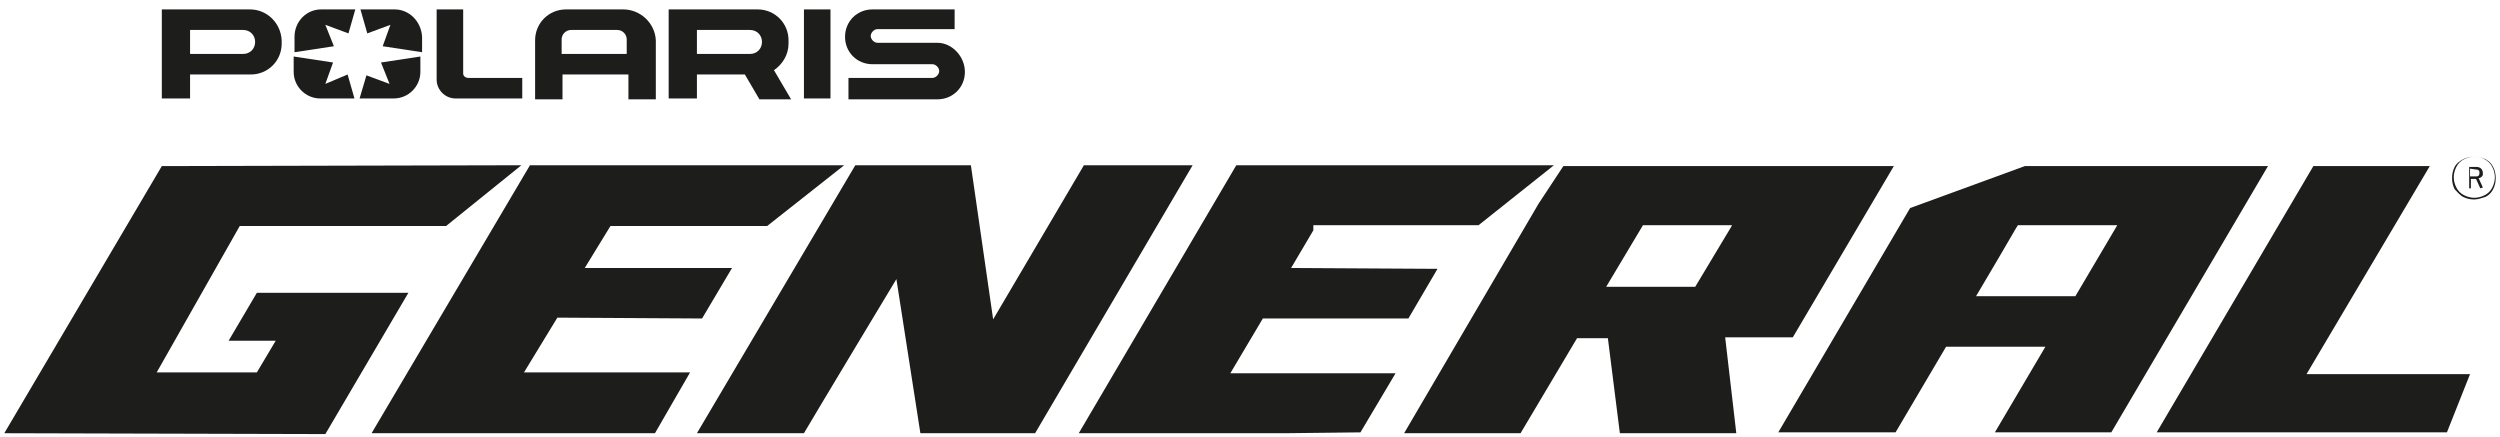
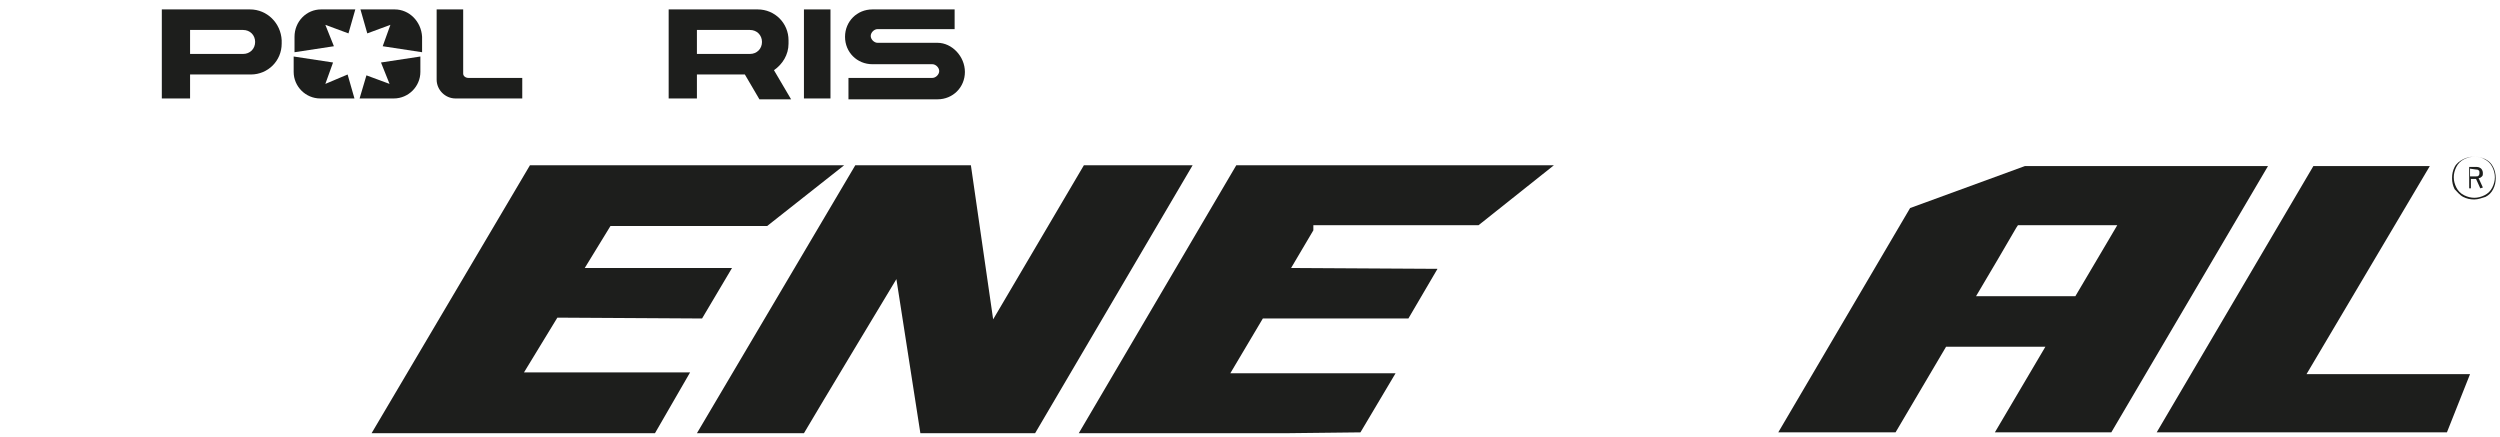
<svg xmlns="http://www.w3.org/2000/svg" version="1.1" id="Calque_1" x="0px" y="0px" viewBox="0 0 292 51" style="enable-background:new 0 0 292 51;" xml:space="preserve">
  <style type="text/css">
	.st0{fill:#1D1E1C;}
</style>
  <g>
    <g>
      <polygon class="st0" points="61.9,19.3 43.4,50.6 76.5,50.6 80.6,43.5 61.2,43.5 65.1,37.1 82,37.2 85.5,31.3 68.3,31.3     71.3,26.4 89.6,26.4 98.6,19.3   " />
      <g>
        <path class="st0" d="M126.6,19.3l-10.6,18l-2.6-18l-13.5,0L81.4,50.6l12.5,0c1.4-2.4,10.8-18,10.8-18l2.8,18l13.4,0l18.4-31.3     L126.6,19.3z" />
      </g>
-       <polygon class="st0" points="18.9,19.4 0.5,50.6 37.7,50.7 38,50.7 47.7,34.2 30,34.2 26.7,39.8 32.2,39.8 30,43.5 18.3,43.5     28,26.4 50.4,26.4 50.4,26.4 52.1,26.4 60.9,19.3   " />
      <polygon class="st0" points="251.9,50.5 285.8,50.5 288.5,43.7 269.4,43.7 283.8,19.4 270.2,19.4   " />
      <path class="st0" d="M235.5,26.6L235.5,26.6l0.2-0.3l11.6,0l-1,1.7l-3.9,6.6l-11.6,0l2.6-4.4h0L235.5,26.6z M223.1,24.3    l-15.4,26.2l13.7,0l5.9-10l11.6,0l-5.9,10l13.6,0l18.3-31.1l-28.4,0L223.1,24.3z" />
-       <path class="st0" d="M187.6,33.5l4.3-7.2l10.4,0l-0.1,0.2l-4.2,7L187.6,33.5z M179.7,23.8L164,50.6l13.6,0l6.6-11.1l3.6,0    l1.4,11.1l13.6,0l-1.3-11.2l7.9,0l11.8-20l-38.6,0L179.7,23.8z" />
      <polygon class="st0" points="144.4,19.3 126,50.6 150.1,50.6 158.9,50.5 163,43.6 143.7,43.6 147.5,37.2 164.5,37.2 167.9,31.4     150.8,31.3 153.4,26.9 153.4,26.3 172.7,26.3 181.5,19.3   " />
    </g>
    <g>
      <g>
        <g>
          <path class="st0" d="M289.7,22l-0.5-1.1c0,0,0,0,0,0h-0.6c0,0,0,0,0,0v1.1c0,0,0,0,0,0h-0.2c0,0,0,0,0,0v-2.5c0,0,0,0,0,0h0.9      c0.2,0,0.4,0.1,0.5,0.2c0.1,0.1,0.2,0.3,0.2,0.5c0,0.2,0,0.3-0.1,0.4c-0.1,0.1-0.2,0.2-0.4,0.2c0,0,0,0,0,0l0.5,1.1c0,0,0,0,0,0      c0,0,0,0,0,0L289.7,22C289.7,22,289.7,22,289.7,22z M288.5,19.7v0.9c0,0,0,0,0,0h0.7c0.1,0,0.3,0,0.3-0.1      c0.1-0.1,0.1-0.2,0.1-0.3c0-0.1,0-0.3-0.1-0.3c-0.1-0.1-0.2-0.1-0.3-0.1L288.5,19.7C288.5,19.6,288.5,19.6,288.5,19.7z" />
        </g>
      </g>
      <g>
        <path class="st0" d="M289,23.3c-0.5,0-0.9-0.1-1.3-0.3c-0.4-0.2-0.7-0.6-1-0.9c-0.2-0.4-0.3-0.8-0.3-1.3c0-0.5,0.1-0.9,0.3-1.3     c0.2-0.4,0.6-0.7,1-0.9c0.4-0.2,0.8-0.3,1.3-0.3c0.5,0,0.9,0.1,1.3,0.3c0.4,0.2,0.7,0.5,0.9,0.9c0.2,0.4,0.3,0.8,0.3,1.3     c0,0.5-0.1,0.9-0.3,1.3c-0.2,0.4-0.5,0.7-0.9,0.9v0C289.9,23.1,289.5,23.3,289,23.3z M289,18.3c-0.4,0-0.8,0.1-1.2,0.3     c-0.4,0.2-0.7,0.5-0.9,0.9c-0.2,0.4-0.3,0.8-0.3,1.2c0,0.4,0.1,0.8,0.3,1.2c0.2,0.4,0.5,0.7,0.9,0.9c0.4,0.2,0.8,0.3,1.2,0.3     c0.4,0,0.8-0.1,1.2-0.3v0c0.4-0.2,0.7-0.5,0.9-0.9c0.2-0.4,0.3-0.8,0.3-1.2c0-0.4-0.1-0.8-0.3-1.2c-0.2-0.4-0.5-0.7-0.9-0.9     C289.9,18.4,289.5,18.3,289,18.3z" />
      </g>
    </g>
    <g>
      <rect x="93.9" y="1.1" class="st0" width="3.1" height="10.4" />
      <path class="st0" d="M29.2,1.1H18.9v10.4h3.3V8.7h7.1c2,0,3.6-1.6,3.6-3.6V4.7C32.8,2.7,31.2,1.1,29.2,1.1 M28.4,6.3h-6.2V3.5h6.2    c0.8,0,1.4,0.6,1.4,1.4S29.2,6.3,28.4,6.3" />
      <path class="st0" d="M92.1,5.1V4.7c0-2-1.6-3.6-3.6-3.6H78.1v10.4h3.3V8.7H87l1.7,2.9h3.7l-2-3.4C91.4,7.5,92.1,6.4,92.1,5.1     M87.6,6.3h-6.2V3.5h6.2c0.8,0,1.4,0.6,1.4,1.4C89,5.7,88.4,6.3,87.6,6.3" />
      <path class="st0" d="M109.5,5h-7c-0.4,0-0.8-0.4-0.8-0.8s0.4-0.8,0.8-0.8h9V1.1h-9.6c-1.8,0-3.2,1.4-3.2,3.2s1.4,3.2,3.2,3.2h7    c0.4,0,0.8,0.4,0.8,0.8c0,0.4-0.4,0.8-0.8,0.8h-9.8v2.5h10.4c1.8,0,3.2-1.4,3.2-3.2C112.7,6.6,111.2,5,109.5,5" />
      <path class="st0" d="M46.1,1.1h-4l0.8,2.8l2.7-1l-0.9,2.5l4.6,0.7V4.3C49.2,2.5,47.8,1.1,46.1,1.1" />
      <path class="st0" d="M45.5,9.8l-2.7-1L42,11.5h4c1.7,0,3.1-1.4,3.1-3.1V6.6l-4.6,0.7L45.5,9.8z" />
      <path class="st0" d="M34.4,4.3v1.8l4.6-0.7L38,2.9l2.7,1l0.8-2.8h-4C35.8,1.1,34.4,2.5,34.4,4.3" />
      <path class="st0" d="M38,9.8l0.9-2.5l-4.6-0.7v1.8c0,1.7,1.4,3.1,3.1,3.1h4l-0.8-2.8L38,9.8z" />
      <path class="st0" d="M54.1,8.6V1.1H51v8.2c0,1.2,1,2.2,2.2,2.2H61V9.1h-6.3C54.4,9.1,54.1,8.9,54.1,8.6" />
-       <path class="st0" d="M72.8,1.1h-6.7c-2,0-3.6,1.6-3.6,3.6v6.9h3.2V8.7h7.7v2.9h3.2V4.7C76.5,2.7,74.8,1.1,72.8,1.1 M73.3,6.3h-7.7    V4.6c0-0.6,0.5-1.1,1.1-1.1h2.7h2.7c0.6,0,1.1,0.5,1.1,1.1V6.3z" />
    </g>
  </g>
</svg>